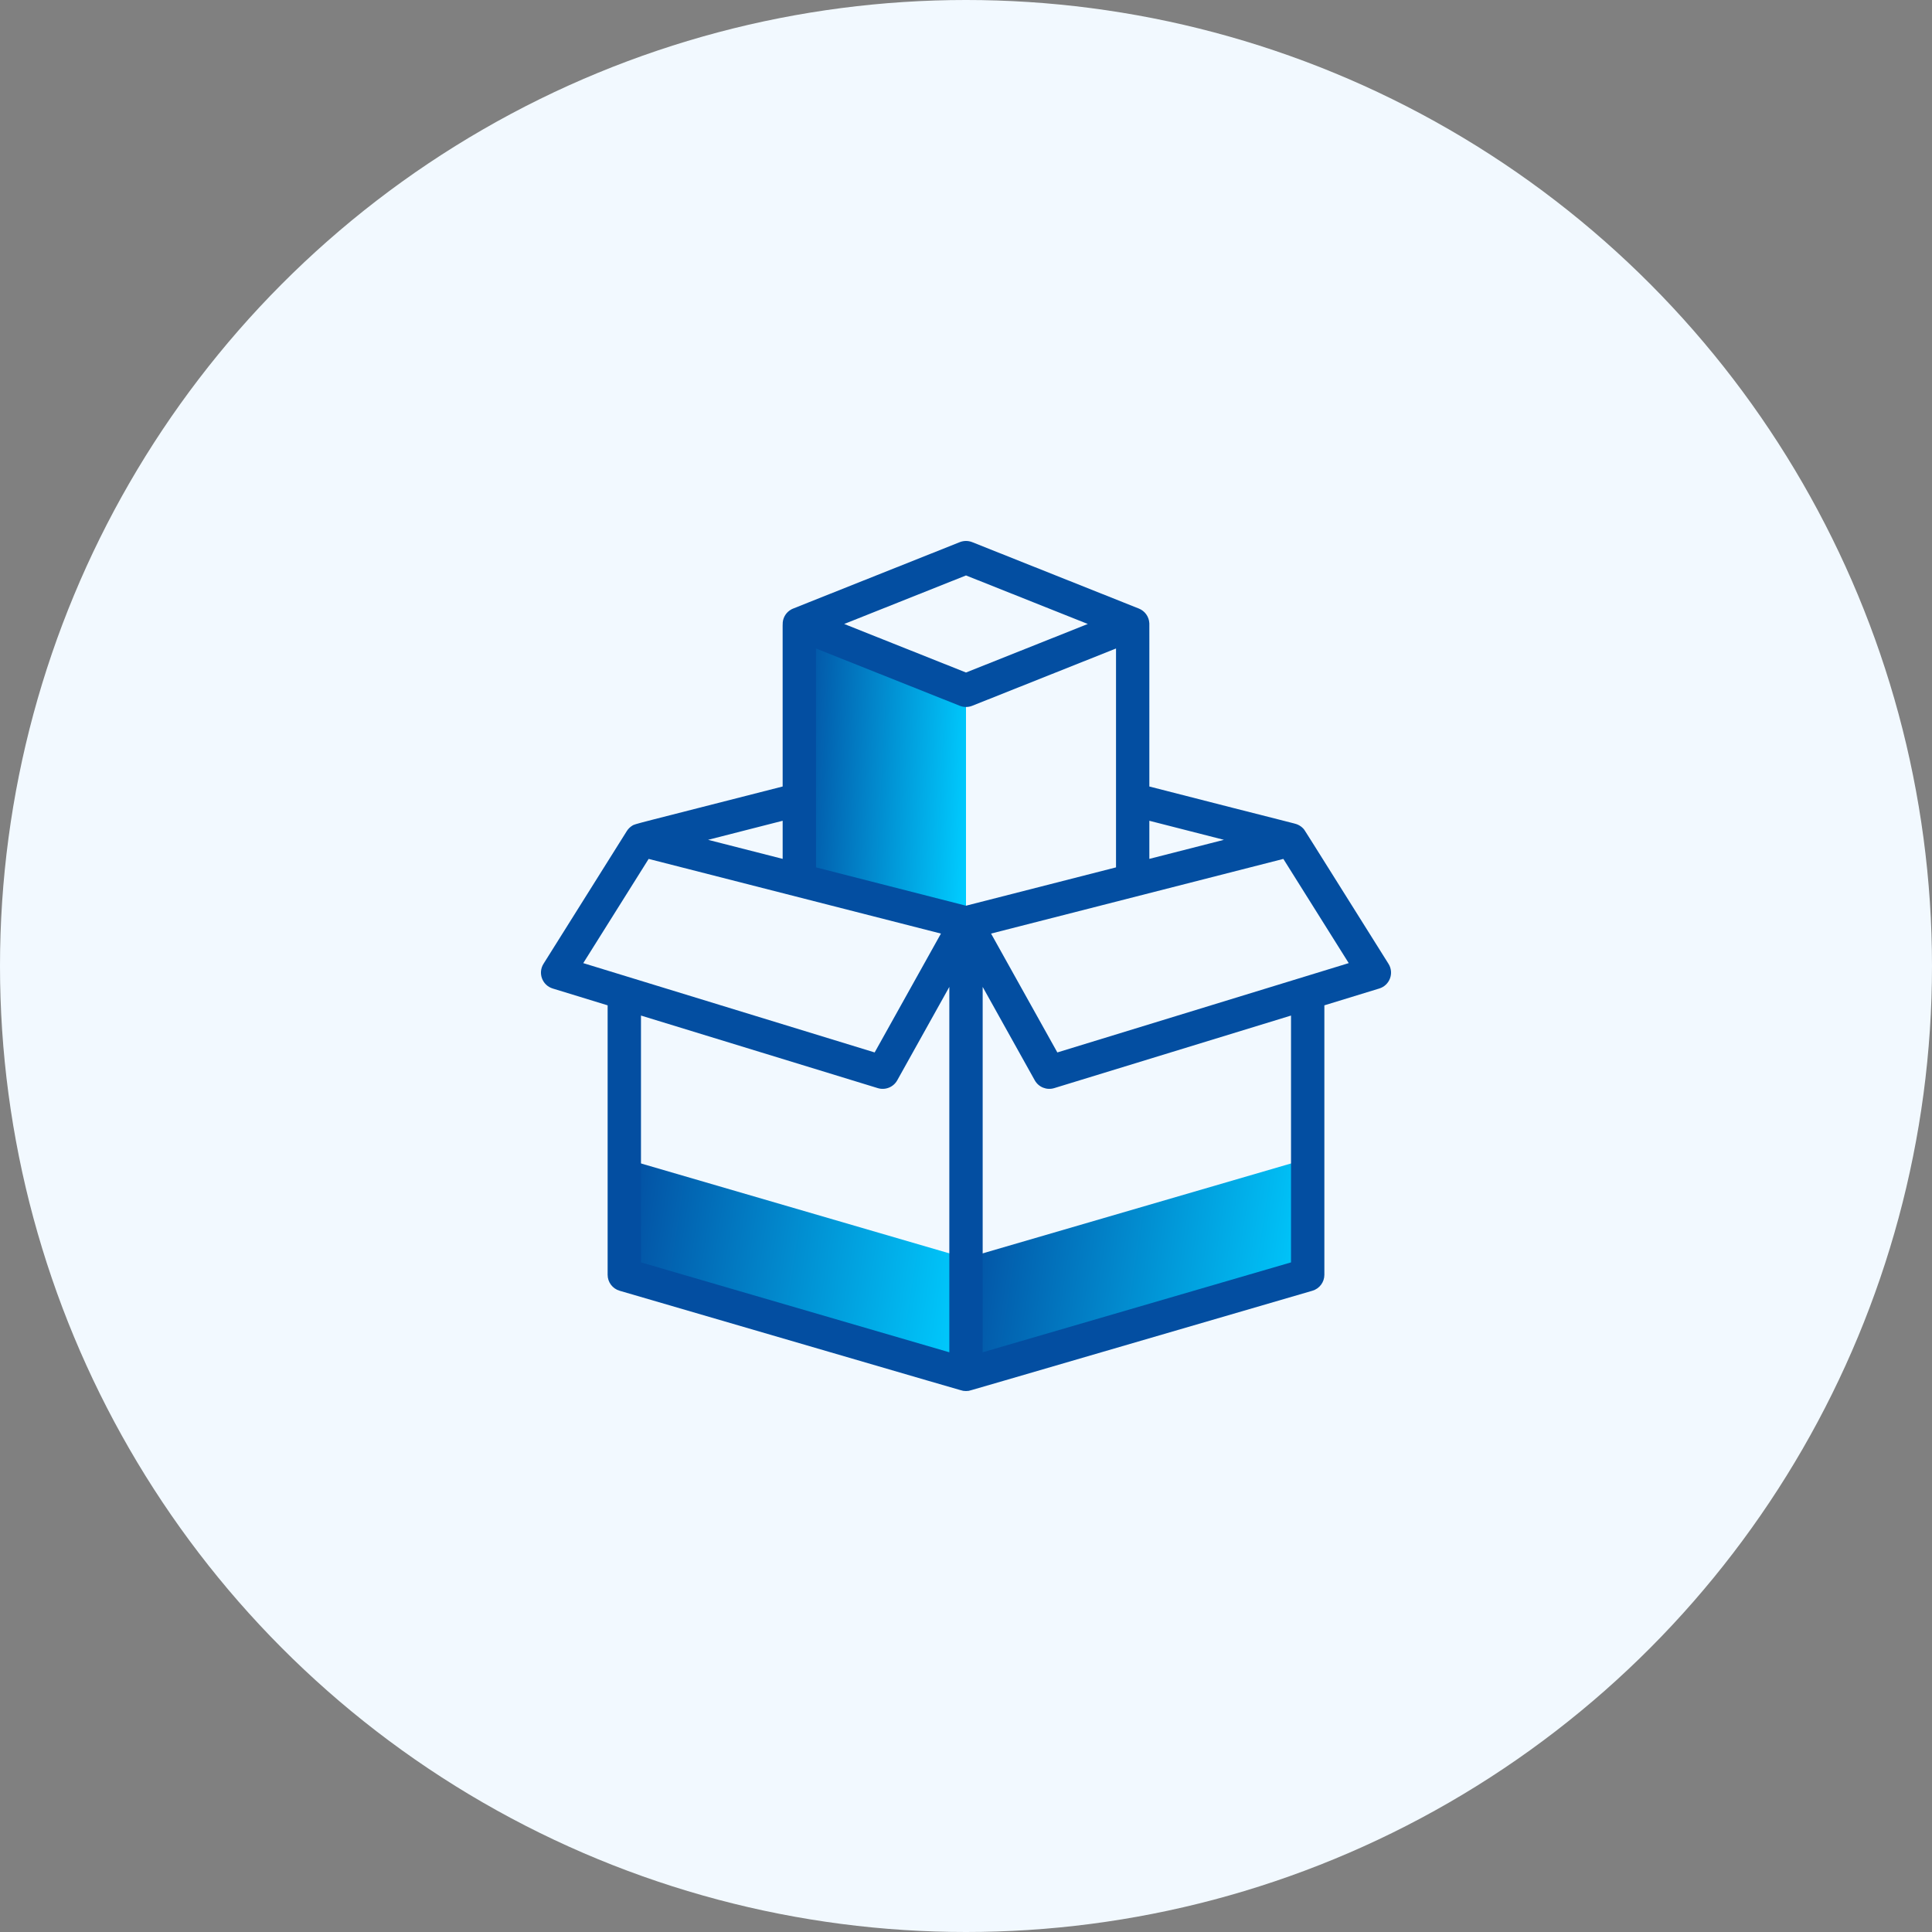
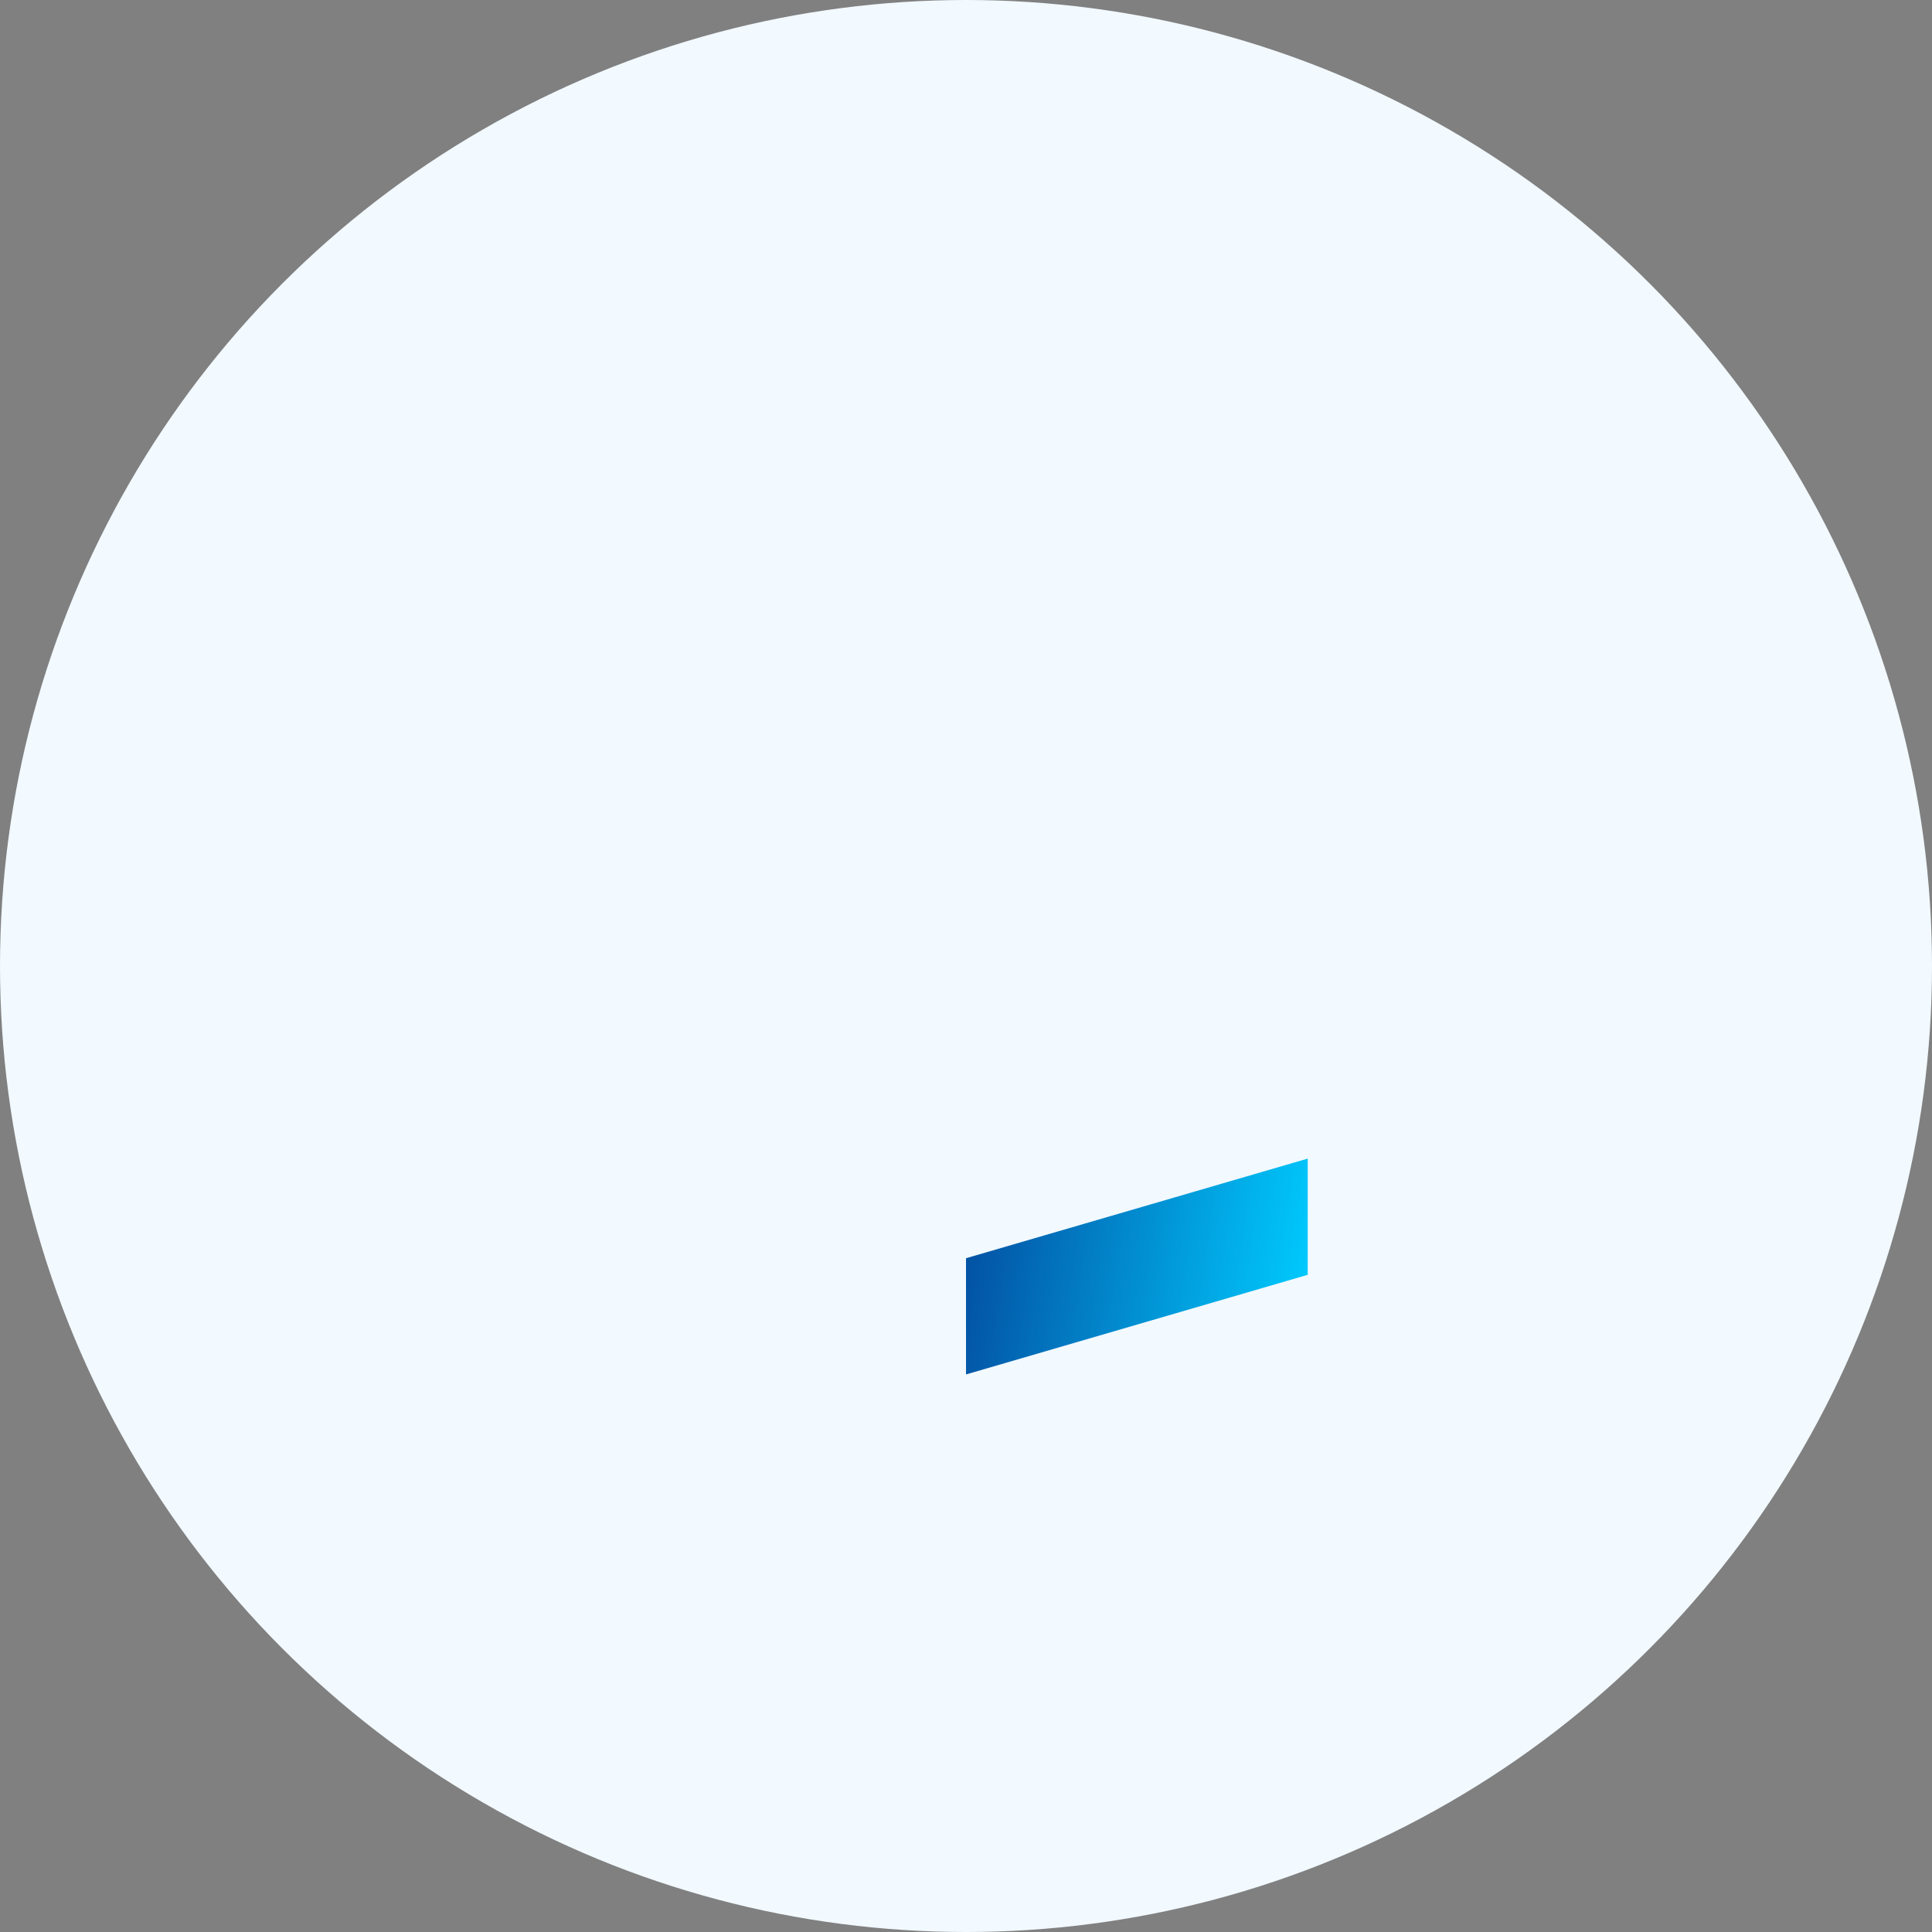
<svg xmlns="http://www.w3.org/2000/svg" width="100" height="100" viewBox="0 0 100 100" fill="none">
  <rect x="0" y="0" width="100" height="100" fill="#808080" stroke="none" />
  <circle cx="50" cy="50" r="50" fill="#F2F9FF" />
-   <path d="M50 47.766V35.734L41.373 32.297V45.562L50 47.766Z" fill="url(#paint0_linear_1016_73043)" />
-   <path d="M50.001 65.125V71.141L32.315 65.984V59.969L50.001 65.125Z" fill="url(#paint1_linear_1016_73043)" />
  <path d="M50.001 65.125V71.141L67.687 65.984V59.969L50.001 65.125Z" fill="url(#paint2_linear_1016_73043)" />
-   <path d="M71.869 49.888C67.26 42.544 67.537 42.974 67.463 42.892C67.385 42.807 67.286 42.733 67.171 42.683C67.004 42.609 67.14 42.673 59.49 40.709C59.49 31.677 59.492 32.301 59.488 32.245C59.467 31.905 59.249 31.619 58.948 31.499L50.32 28.061C50.115 27.98 49.885 27.98 49.68 28.061C40.464 31.734 41.038 31.502 40.971 31.537C40.706 31.675 40.543 31.933 40.515 32.211C40.502 32.334 40.514 32.118 40.51 40.709C32.675 42.71 32.89 42.638 32.731 42.733C32.616 42.803 32.514 42.901 32.44 43.021L28.131 49.888C27.831 50.367 28.068 50.999 28.609 51.165L31.451 52.036V65.984C31.451 66.366 31.704 66.702 32.072 66.809C50.788 72.266 49.74 71.973 49.889 71.992C49.97 72.002 50.028 72.003 50.111 71.992C50.243 71.975 49.063 72.306 67.928 66.809C68.296 66.702 68.549 66.366 68.549 65.984V52.036L71.391 51.165C71.932 50.999 72.169 50.367 71.869 49.888ZM42.235 33.566L49.68 36.532C49.885 36.614 50.115 36.614 50.32 36.532L57.765 33.566V44.895L50 46.879L42.235 44.895V33.566ZM63.35 43.469L59.49 44.455V42.483L63.35 43.469ZM50 29.785L56.304 32.297L50 34.809L43.696 32.297L50 29.785ZM40.51 44.455L36.65 43.469L40.51 42.483V44.455ZM33.574 44.457L48.703 48.322L45.272 54.474C44.171 54.136 30.9 50.069 30.189 49.851L33.574 44.457ZM33.177 52.565L45.433 56.321C45.821 56.441 46.242 56.273 46.441 55.917L49.137 51.082V69.994L33.177 65.341V52.565ZM66.823 65.341L50.863 69.994V51.082L53.559 55.917C53.759 56.275 54.181 56.44 54.567 56.321L66.823 52.565V65.341ZM54.728 54.474L51.297 48.322L66.426 44.457L69.81 49.851C69.03 50.09 55.739 54.164 54.728 54.474Z" fill="#034ea1" />
  <defs>
    <linearGradient id="paint0_linear_1016_73043" x1="41.373" y1="33.429" x2="50.571" y2="33.919" gradientUnits="userSpaceOnUse">
      <stop stop-color="#034ea1" />
      <stop offset="1" stop-color="#00ccff" />
    </linearGradient>
    <linearGradient id="paint1_linear_1016_73043" x1="32.315" y1="60.786" x2="50.8" y2="63.58" gradientUnits="userSpaceOnUse">
      <stop stop-color="#034ea1" />
      <stop offset="1" stop-color="#00ccff" />
    </linearGradient>
    <linearGradient id="paint2_linear_1016_73043" x1="50.001" y1="60.786" x2="68.487" y2="63.58" gradientUnits="userSpaceOnUse">
      <stop stop-color="#034ea1" />
      <stop offset="1" stop-color="#00ccff" />
    </linearGradient>
  </defs>
</svg>